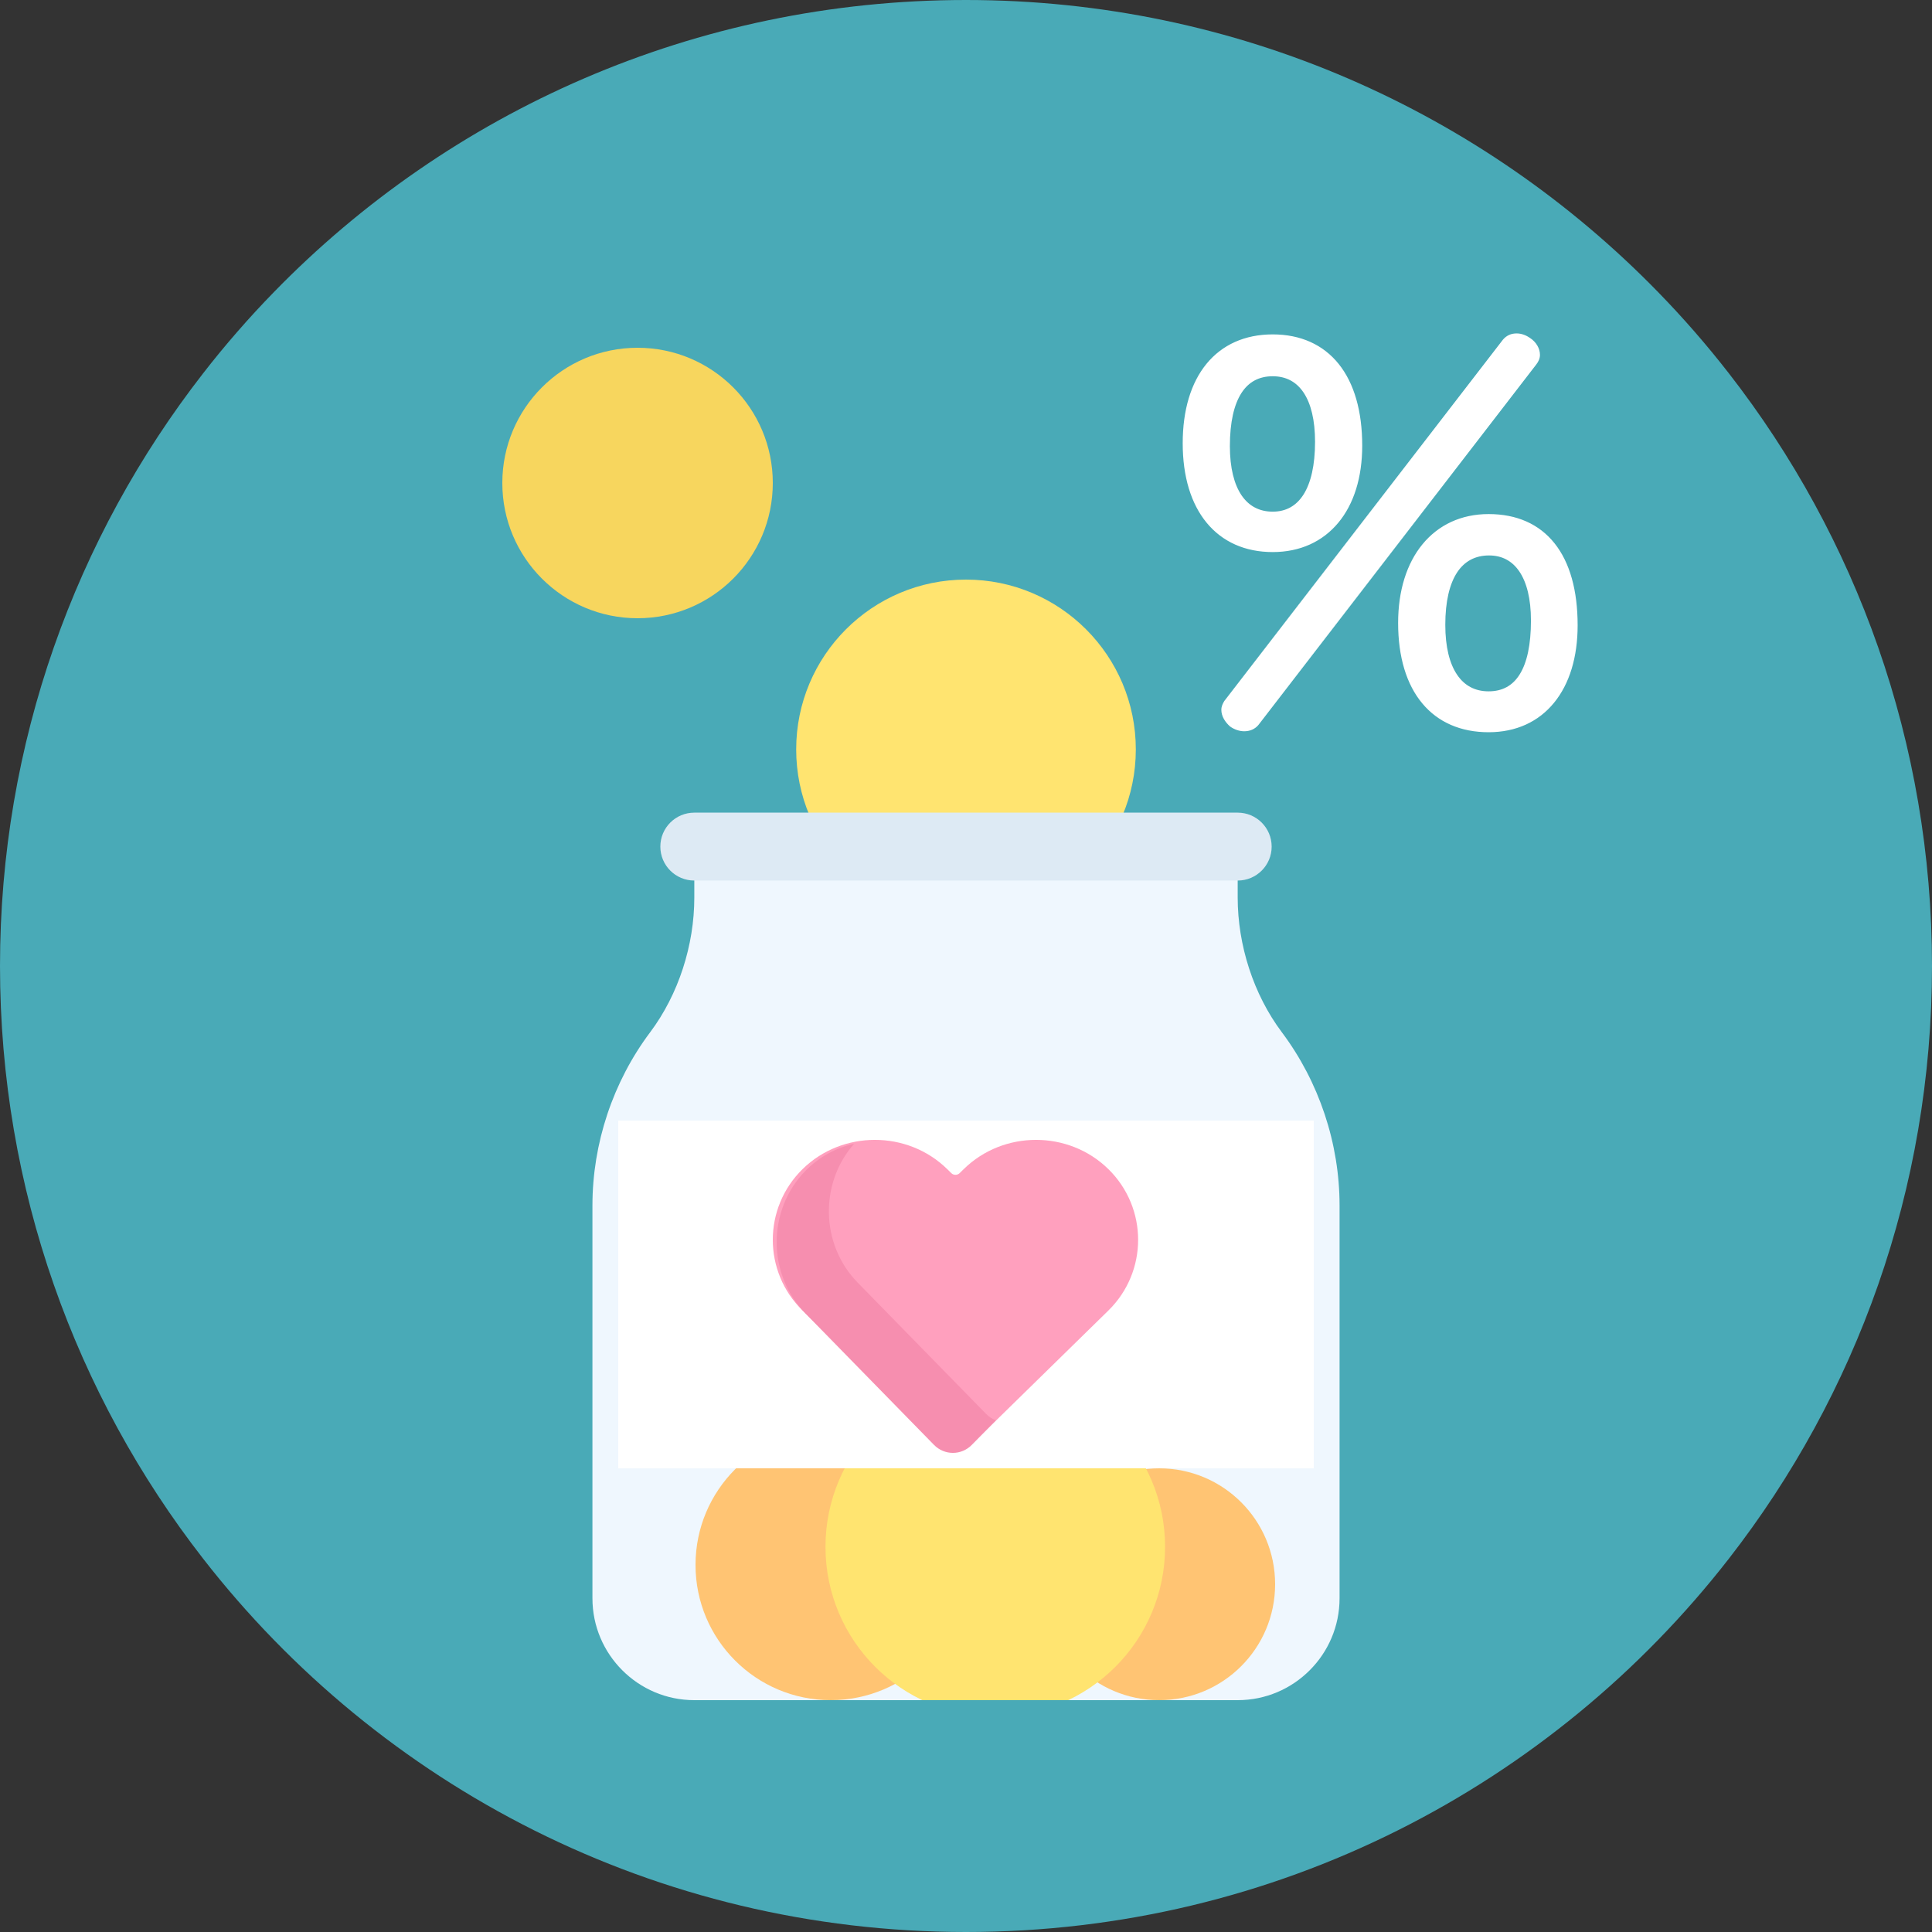
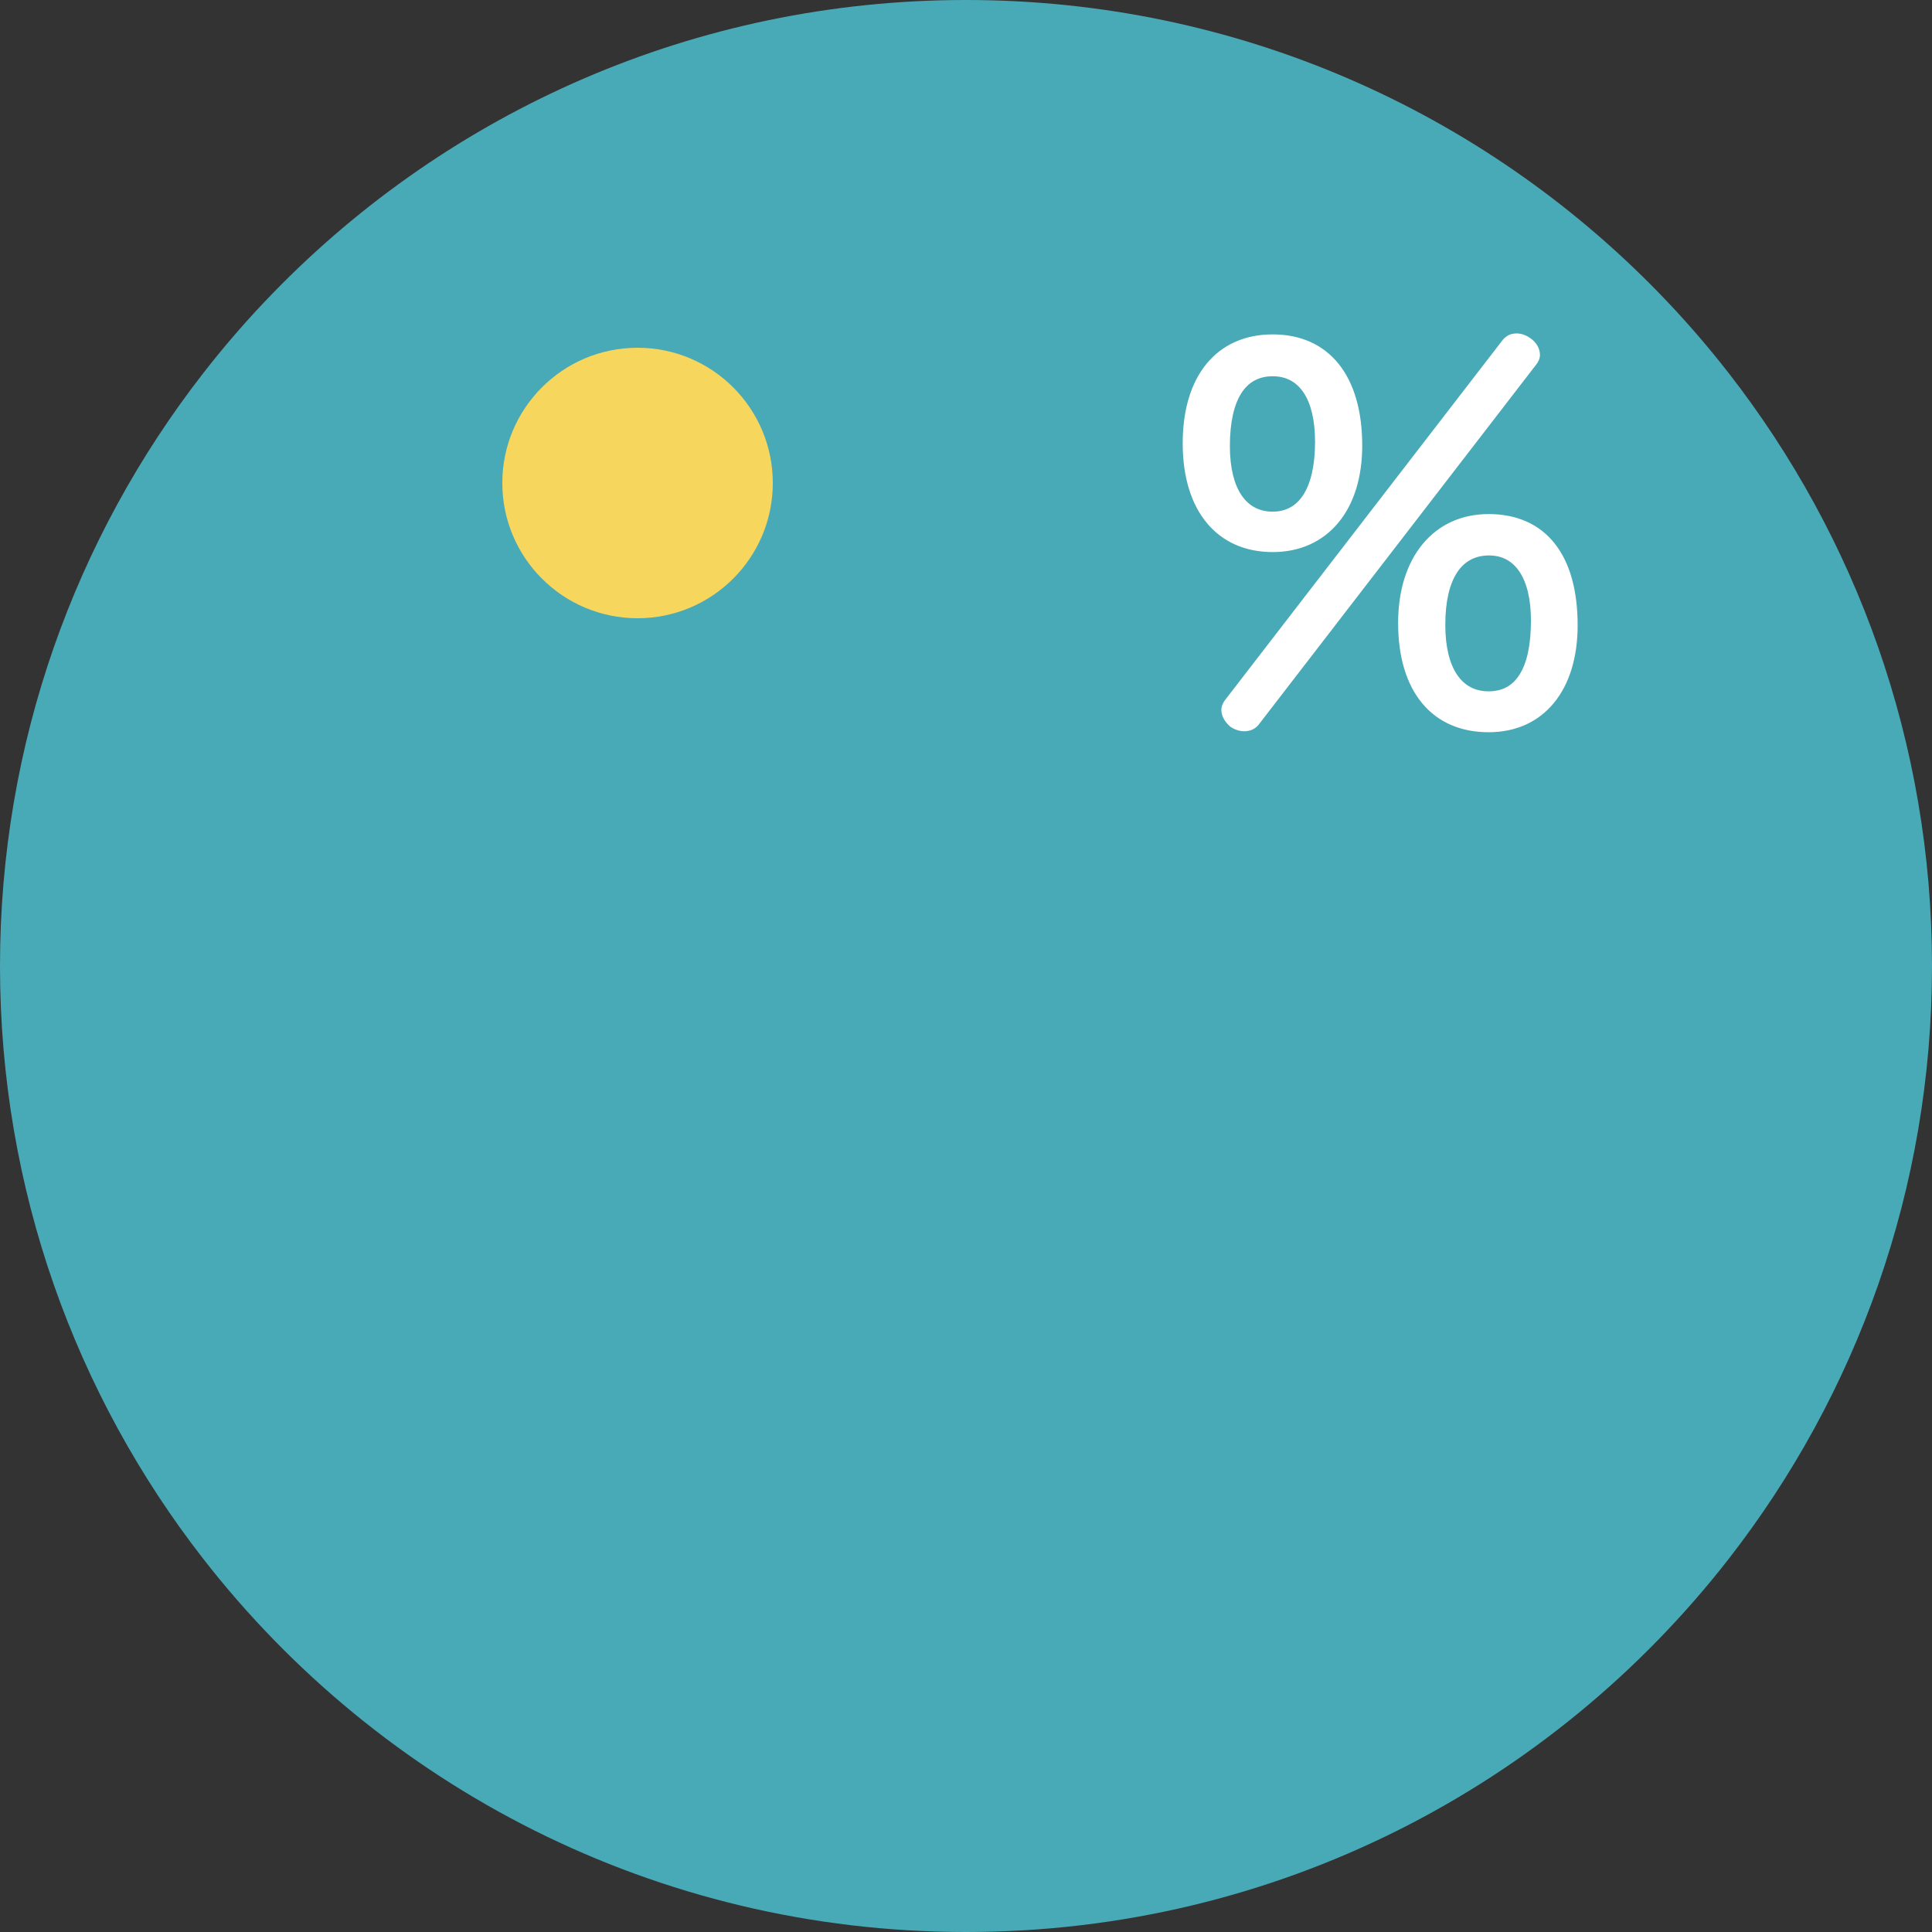
<svg xmlns="http://www.w3.org/2000/svg" width="48" height="48" viewBox="0 0 48 48" fill="none">
  <rect x="0" y="0" width="48" height="48" fill="#333333" stroke="none" />
  <path d="M48 24C48 29.549 46.116 34.66 42.953 38.725C38.562 44.37 31.704 48 24 48C16.294 48 9.437 44.369 5.046 38.724C1.884 34.659 0 29.549 0 24C0 18.451 1.884 13.341 5.046 9.276C5.594 8.57 6.182 7.896 6.804 7.258C11.164 2.78 17.258 0 24 0C30.742 0 36.836 2.78 41.196 7.258C41.818 7.896 42.404 8.569 42.953 9.275C46.116 13.34 48 18.451 48 24Z" fill="#49AAB7" />
  <mask id="mask0" mask-type="alpha" maskUnits="userSpaceOnUse" x="0" y="0" width="48" height="48">
-     <path d="M48 24C48 29.549 46.116 34.66 42.953 38.725C38.562 44.37 31.704 48 24 48C16.294 48 9.437 44.369 5.046 38.724C1.884 34.659 0 29.549 0 24C0 18.451 1.884 13.341 5.046 9.276C5.594 8.57 6.182 7.896 6.804 7.258C11.164 2.78 17.258 0 24 0C30.742 0 36.836 2.78 41.196 7.258C41.818 7.896 42.404 8.569 42.953 9.275C46.116 13.34 48 18.451 48 24Z" fill="white" />
+     <path d="M48 24C48 29.549 46.116 34.66 42.953 38.725C38.562 44.37 31.704 48 24 48C16.294 48 9.437 44.369 5.046 38.724C0 18.451 1.884 13.341 5.046 9.276C5.594 8.57 6.182 7.896 6.804 7.258C11.164 2.78 17.258 0 24 0C30.742 0 36.836 2.78 41.196 7.258C41.818 7.896 42.404 8.569 42.953 9.275C46.116 13.34 48 18.451 48 24Z" fill="white" />
  </mask>
  <g mask="url(#mask0)">
    </g>
  <path d="M31.62 8.408C30.288 8.408 29.484 9.392 29.484 11.012C29.484 12.644 30.3 13.616 31.62 13.616C32.928 13.616 33.744 12.62 33.744 11.072C33.744 9.38 32.952 8.408 31.62 8.408ZM31.62 9.248C32.352 9.248 32.772 9.872 32.772 10.976C32.772 12.164 32.352 12.812 31.62 12.812C30.888 12.812 30.456 12.188 30.456 11.084C30.456 9.872 30.876 9.248 31.62 9.248ZM36.984 12.872C35.676 12.872 34.836 13.904 34.836 15.476C34.836 17.144 35.652 18.092 36.984 18.092C38.304 18.092 39.096 17.084 39.096 15.536C39.096 13.82 38.328 12.872 36.984 12.872ZM36.996 13.7C37.704 13.7 38.136 14.312 38.136 15.416C38.136 16.64 37.74 17.276 36.984 17.276C36.24 17.276 35.808 16.64 35.808 15.524C35.808 14.336 36.24 13.7 36.996 13.7ZM38.088 8.996C38.136 8.936 38.16 8.876 38.16 8.816C38.16 8.696 38.088 8.564 37.956 8.48C37.872 8.42 37.776 8.384 37.68 8.384C37.572 8.384 37.488 8.42 37.416 8.504L30.504 17.468C30.468 17.528 30.444 17.576 30.444 17.636C30.444 17.756 30.516 17.876 30.624 17.972C30.708 18.032 30.816 18.068 30.912 18.068C31.02 18.068 31.116 18.032 31.188 17.948L38.088 8.996Z" fill="white" />
  <path d="M38.088 8.996L38.01 8.933L38.009 8.935L38.088 8.996ZM37.956 8.48L37.898 8.561L37.902 8.564L37.956 8.48ZM37.416 8.504L37.34 8.439L37.337 8.443L37.416 8.504ZM30.504 17.468L30.424 17.406L30.418 17.416L30.504 17.468ZM30.624 17.972L30.557 18.047L30.566 18.053L30.624 17.972ZM31.188 17.948L31.264 18.013L31.267 18.009L31.188 17.948ZM31.62 8.308C30.927 8.308 30.364 8.565 29.975 9.039C29.589 9.511 29.384 10.187 29.384 11.012H29.584C29.584 10.217 29.781 9.591 30.13 9.166C30.476 8.743 30.981 8.508 31.62 8.508V8.308ZM29.384 11.012C29.384 11.843 29.592 12.519 29.98 12.989C30.37 13.462 30.933 13.716 31.62 13.716V13.516C30.986 13.516 30.482 13.284 30.134 12.862C29.784 12.438 29.584 11.812 29.584 11.012H29.384ZM31.62 13.716C32.301 13.716 32.861 13.455 33.249 12.988C33.636 12.523 33.844 11.863 33.844 11.072H33.644C33.644 11.829 33.444 12.441 33.096 12.861C32.748 13.278 32.246 13.516 31.62 13.516V13.716ZM33.844 11.072C33.844 10.212 33.643 9.521 33.26 9.043C32.874 8.562 32.312 8.308 31.62 8.308V8.508C32.259 8.508 32.76 8.74 33.103 9.168C33.449 9.599 33.644 10.24 33.644 11.072H33.844ZM31.62 9.348C31.953 9.348 32.209 9.487 32.387 9.753C32.569 10.025 32.672 10.434 32.672 10.976H32.872C32.872 10.413 32.765 9.959 32.554 9.642C32.338 9.32 32.019 9.148 31.62 9.148V9.348ZM32.672 10.976C32.672 11.56 32.568 11.998 32.386 12.286C32.207 12.568 31.951 12.712 31.62 12.712V12.912C32.021 12.912 32.341 12.732 32.555 12.393C32.766 12.06 32.872 11.579 32.872 10.976H32.672ZM31.62 12.712C31.287 12.712 31.027 12.572 30.846 12.306C30.662 12.034 30.556 11.625 30.556 11.084H30.356C30.356 11.647 30.466 12.101 30.681 12.418C30.899 12.74 31.221 12.912 31.62 12.912V12.712ZM30.556 11.084C30.556 10.487 30.66 10.05 30.843 9.765C31.022 9.487 31.281 9.348 31.62 9.348V9.148C31.215 9.148 30.892 9.32 30.675 9.657C30.462 9.988 30.356 10.469 30.356 11.084H30.556ZM36.984 12.772C36.301 12.772 35.736 13.042 35.342 13.521C34.95 13.998 34.736 14.673 34.736 15.476H34.936C34.936 14.707 35.141 14.08 35.497 13.648C35.85 13.217 36.359 12.972 36.984 12.972V12.772ZM34.736 15.476C34.736 16.325 34.944 17.004 35.334 17.473C35.726 17.945 36.292 18.192 36.984 18.192V17.992C36.343 17.992 35.836 17.765 35.487 17.345C35.136 16.923 34.936 16.295 34.936 15.476H34.736ZM36.984 18.192C37.672 18.192 38.229 17.928 38.612 17.457C38.994 16.989 39.196 16.326 39.196 15.536H38.996C38.996 16.294 38.802 16.908 38.457 17.331C38.115 17.752 37.616 17.992 36.984 17.992V18.192ZM39.196 15.536C39.196 14.665 39.001 13.973 38.622 13.498C38.24 13.019 37.682 12.772 36.984 12.772V12.972C37.63 12.972 38.128 13.198 38.466 13.623C38.807 14.05 38.996 14.691 38.996 15.536H39.196ZM36.996 13.8C37.317 13.8 37.571 13.936 37.749 14.2C37.93 14.468 38.036 14.875 38.036 15.416H38.236C38.236 14.853 38.126 14.402 37.914 14.088C37.699 13.77 37.383 13.6 36.996 13.6V13.8ZM38.036 15.416C38.036 16.02 37.938 16.463 37.758 16.752C37.584 17.034 37.328 17.176 36.984 17.176V17.376C37.396 17.376 37.716 17.2 37.928 16.858C38.136 16.523 38.236 16.036 38.236 15.416H38.036ZM36.984 17.176C36.645 17.176 36.382 17.033 36.2 16.762C36.014 16.487 35.908 16.071 35.908 15.524H35.708C35.708 16.093 35.818 16.553 36.034 16.874C36.254 17.2 36.579 17.376 36.984 17.376V17.176ZM35.908 15.524C35.908 14.94 36.015 14.506 36.202 14.221C36.386 13.943 36.651 13.8 36.996 13.8V13.6C36.585 13.6 36.256 13.775 36.035 14.111C35.817 14.442 35.708 14.92 35.708 15.524H35.908ZM38.166 9.058C38.224 8.986 38.26 8.904 38.26 8.816H38.06C38.06 8.847 38.048 8.886 38.01 8.933L38.166 9.058ZM38.26 8.816C38.26 8.657 38.166 8.495 38.01 8.395L37.902 8.564C38.01 8.632 38.06 8.735 38.06 8.816H38.26ZM38.014 8.398C37.917 8.329 37.801 8.284 37.68 8.284V8.484C37.751 8.484 37.827 8.511 37.898 8.561L38.014 8.398ZM37.68 8.284C37.544 8.284 37.432 8.332 37.34 8.439L37.492 8.569C37.544 8.508 37.6 8.484 37.68 8.484V8.284ZM37.337 8.443L30.425 17.407L30.583 17.529L37.495 8.565L37.337 8.443ZM30.418 17.416C30.381 17.478 30.344 17.546 30.344 17.636H30.544C30.544 17.605 30.555 17.578 30.59 17.519L30.418 17.416ZM30.344 17.636C30.344 17.795 30.438 17.94 30.558 18.047L30.69 17.897C30.594 17.811 30.544 17.716 30.544 17.636H30.344ZM30.566 18.053C30.666 18.124 30.794 18.168 30.912 18.168V17.968C30.838 17.968 30.75 17.939 30.682 17.89L30.566 18.053ZM30.912 18.168C31.044 18.168 31.17 18.123 31.264 18.013L31.112 17.883C31.062 17.941 30.996 17.968 30.912 17.968V18.168ZM31.267 18.009L38.167 9.057L38.009 8.935L31.109 17.887L31.267 18.009Z" fill="white" />
  <ellipse cx="15.84" cy="12" rx="3.36" ry="3.36" fill="#F7D65E" />
  <g clip-path="url(#clip0)">
    <path d="M24 22.837C26.33 22.837 28.219 20.949 28.219 18.619C28.219 16.289 26.33 14.4 24 14.4C21.67 14.4 19.781 16.289 19.781 18.619C19.781 20.949 21.67 22.837 24 22.837Z" fill="#FFE470" />
    <path d="M31.847 25.646C31.14 24.703 30.75 23.478 30.75 22.299V21.034H24H17.25V22.299C17.25 23.478 16.86 24.703 16.153 25.646C15.228 26.879 14.719 28.408 14.719 29.949V39.709C14.719 41.105 15.854 42.24 17.25 42.24H24H30.75C32.146 42.24 33.281 41.105 33.281 39.709V29.949C33.281 28.408 32.772 26.879 31.847 25.646Z" fill="#EFF7FE" />
    <path d="M20.64 42.24C22.496 42.24 24 40.736 24 38.88C24 37.024 22.496 35.52 20.64 35.52C18.784 35.52 17.28 37.024 17.28 38.88C17.28 40.736 18.784 42.24 20.64 42.24Z" fill="#FFC473" />
-     <path d="M28.8 42.24C30.391 42.24 31.68 40.951 31.68 39.36C31.68 37.769 30.391 36.48 28.8 36.48C27.209 36.48 25.92 37.769 25.92 39.36C25.92 40.951 27.209 42.24 28.8 42.24Z" fill="#FFC473" />
-     <path d="M24.727 42.648C27.057 42.648 28.946 40.76 28.946 38.43C28.946 36.1 27.057 34.211 24.727 34.211C22.398 34.211 20.509 36.1 20.509 38.43C20.509 40.76 22.398 42.648 24.727 42.648Z" fill="#FFE470" />
-     <path d="M30.75 20.19H24H17.25C16.784 20.19 16.406 20.567 16.406 21.034C16.406 21.5 16.784 21.877 17.25 21.877H24H30.75C31.216 21.877 31.594 21.5 31.594 21.034C31.594 20.567 31.216 20.19 30.75 20.19Z" fill="#DDEAF4" />
    <rect x="15.36" y="27.84" width="17.28" height="8.64" fill="white" />
    <path d="M27.536 29.045C26.548 28.078 24.932 28.078 23.945 29.045L23.841 29.147C23.784 29.202 23.692 29.202 23.636 29.147L23.532 29.045C22.544 28.078 20.928 28.078 19.941 29.045C18.953 30.012 18.953 31.594 19.941 32.561C20.042 32.661 23.391 35.94 23.25 35.802C23.52 36.066 23.957 36.066 24.226 35.802C24.527 35.507 27.046 33.041 27.536 32.561C28.523 31.594 28.523 30.012 27.536 29.045Z" fill="#FFA0BE" />
    <path d="M24.501 35.13C24.383 35.009 21.402 31.962 21.308 31.865C20.385 30.922 20.356 29.396 21.221 28.416C20.777 28.514 20.354 28.738 20.011 29.089C19.058 30.063 19.058 31.658 20.011 32.632C20.105 32.728 23.085 35.776 23.204 35.897C23.464 36.163 23.886 36.163 24.145 35.897C24.222 35.819 24.445 35.59 24.742 35.287C24.654 35.254 24.572 35.202 24.501 35.13Z" fill="#F68EAF" />
  </g>
  <defs>
    <clipPath id="clip0">
-       <rect width="28.8" height="28.8" fill="white" transform="translate(9.6 13.44)" />
-     </clipPath>
+       </clipPath>
  </defs>
</svg>